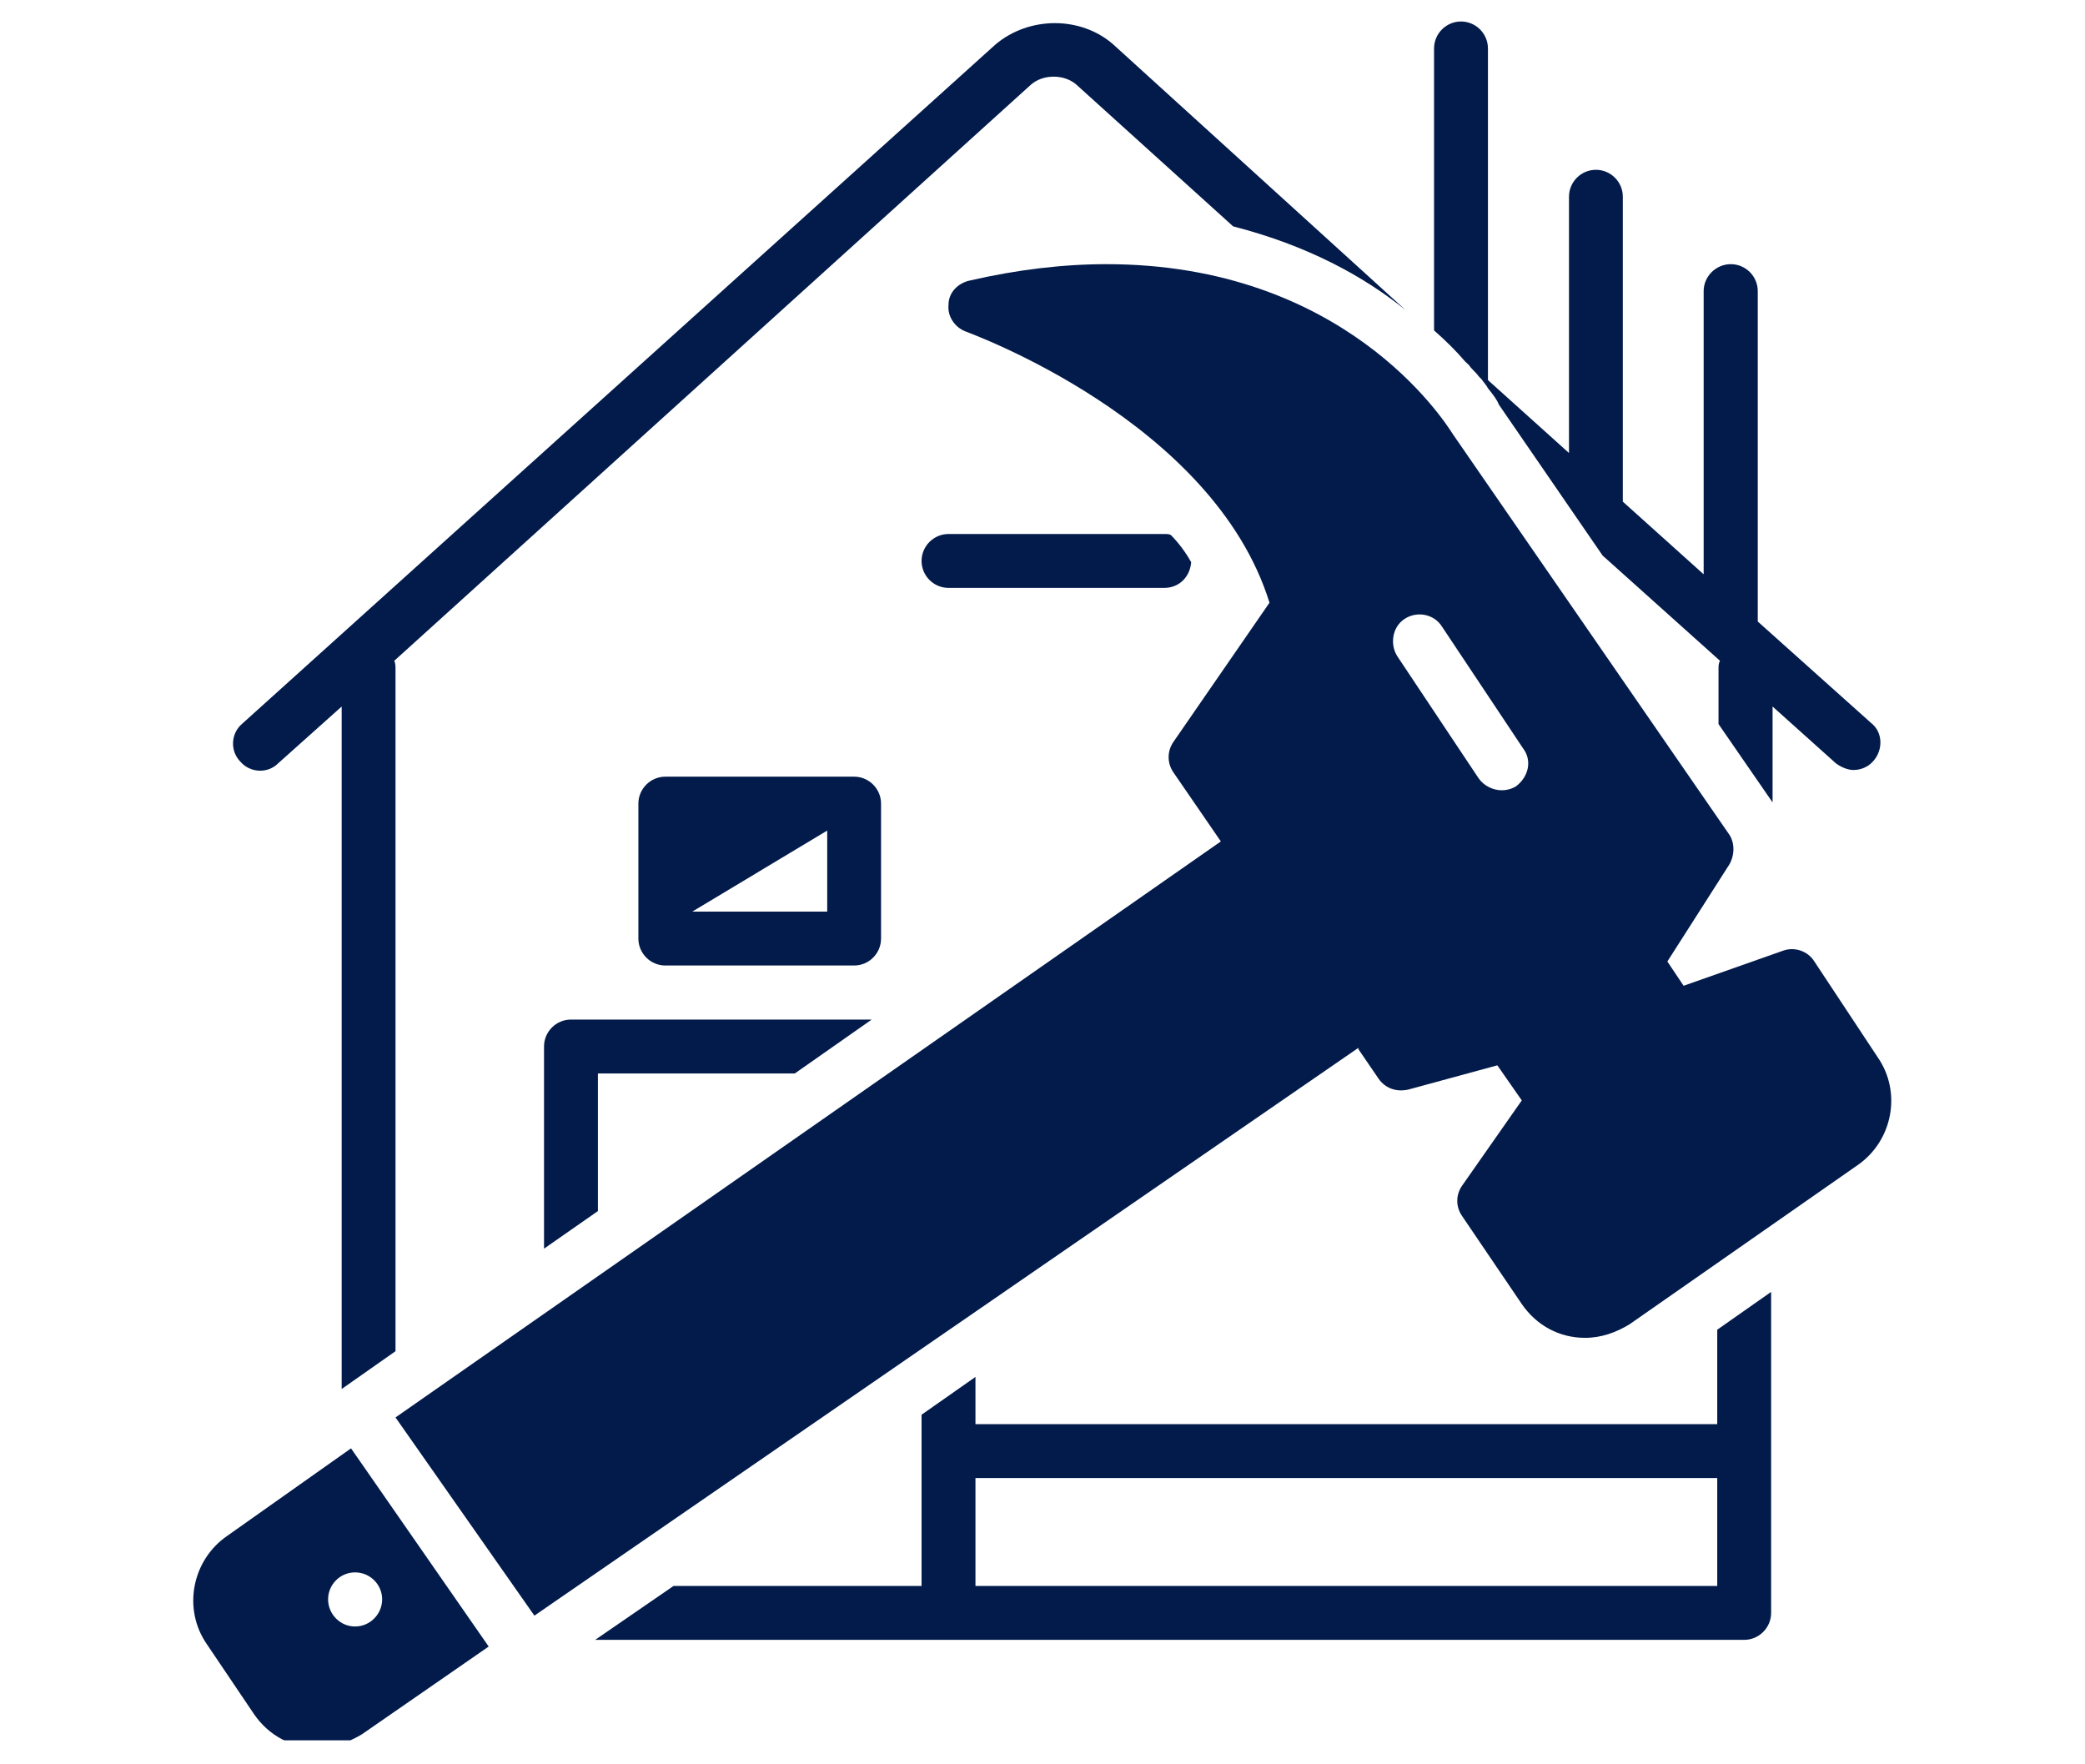
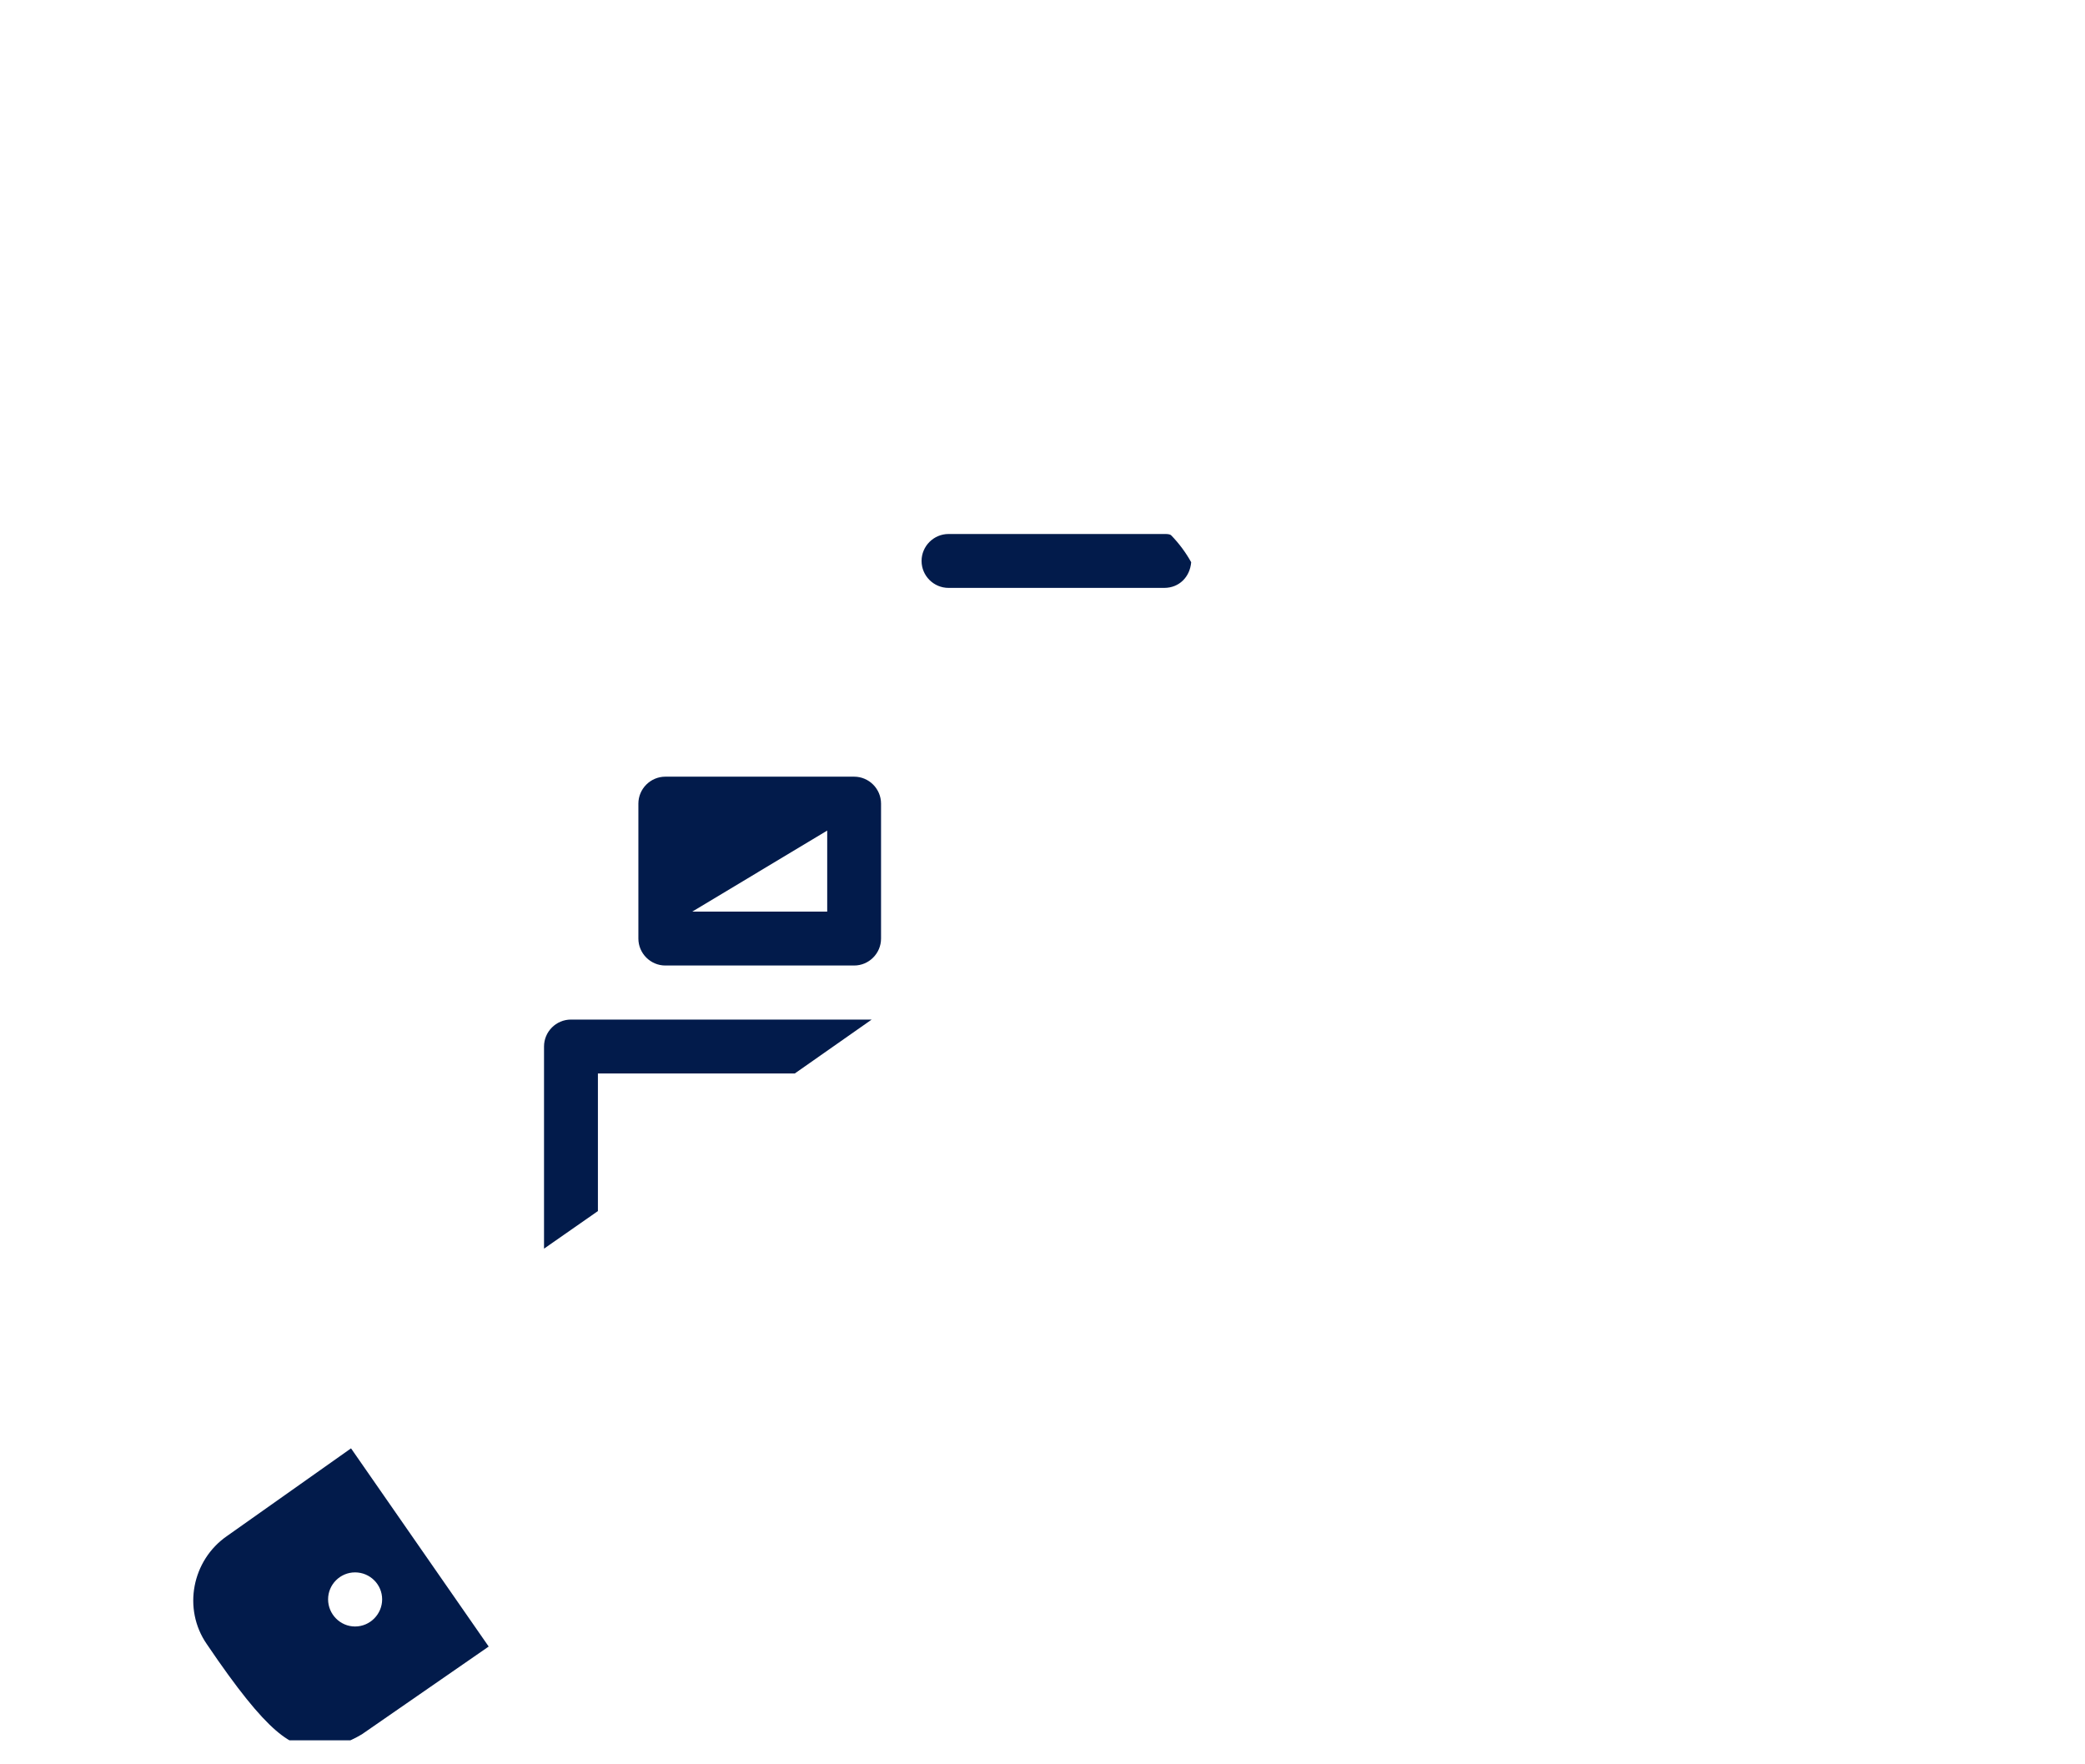
<svg xmlns="http://www.w3.org/2000/svg" width="52" zoomAndPan="magnify" viewBox="0 0 39 33" height="44" preserveAspectRatio="xMidYMid meet" version="1.0">
  <defs>
    <clipPath id="b74ec04a81">
      <path d="M 4 0.301 L 27 0.301 L 27 26 L 4 26 Z M 4 0.301 " clip-rule="nonzero" />
    </clipPath>
    <clipPath id="331a9d8761">
-       <path d="M 26 0.301 L 35.551 0.301 L 35.551 16 L 26 16 Z M 26 0.301 " clip-rule="nonzero" />
-     </clipPath>
+       </clipPath>
    <clipPath id="975a5bcb75">
      <path d="M 3.301 27 L 10 27 L 10 32.551 L 3.301 32.551 Z M 3.301 27 " clip-rule="nonzero" />
    </clipPath>
    <clipPath id="a558207e6e">
      <path d="M 7 4 L 35.551 4 L 35.551 31 L 7 31 Z M 7 4 " clip-rule="nonzero" />
    </clipPath>
  </defs>
  <path fill="#021b4b" d="M 16.48 17.555 L 16.48 15.031 C 16.48 14.754 16.254 14.527 15.977 14.527 L 12.445 14.527 C 12.168 14.527 11.941 14.754 11.941 15.031 L 11.941 17.555 C 11.941 17.832 12.168 18.059 12.445 18.059 L 15.977 18.059 C 16.254 18.059 16.48 17.832 16.48 17.555 Z M 15.473 17.051 L 12.949 17.051 L 15.473 15.535 Z M 15.473 17.051 " fill-opacity="1" fill-rule="nonzero" />
  <path fill="#021b4b" d="M 17.742 10.996 L 21.777 10.996 C 22.055 10.996 22.258 10.793 22.281 10.516 C 22.184 10.34 22.055 10.164 21.906 10.012 C 21.879 9.988 21.828 9.988 21.777 9.988 L 17.742 9.988 C 17.465 9.988 17.238 10.215 17.238 10.492 C 17.238 10.77 17.465 10.996 17.742 10.996 Z M 17.742 10.996 " fill-opacity="1" fill-rule="nonzero" />
  <g clip-path="url(#b74ec04a81)">
-     <path fill="#021b4b" d="M 20.137 1.586 L 23.066 4.234 C 24.453 4.59 25.512 5.168 26.293 5.801 L 20.82 0.828 C 20.215 0.301 19.254 0.301 18.625 0.828 L 4.523 13.543 C 4.32 13.719 4.297 14.047 4.5 14.25 C 4.676 14.453 5.004 14.477 5.203 14.277 L 6.391 13.215 L 6.391 25.98 L 7.398 25.273 L 7.398 12.508 C 7.398 12.461 7.398 12.41 7.375 12.359 L 19.281 1.586 C 19.508 1.383 19.91 1.383 20.137 1.586 Z M 20.137 1.586 " fill-opacity="1" fill-rule="nonzero" />
-   </g>
+     </g>
  <path fill="#021b4b" d="M 10.176 19.574 L 10.176 23.355 L 11.184 22.652 L 11.184 20.078 L 14.867 20.078 L 16.305 19.07 L 10.68 19.07 C 10.402 19.07 10.176 19.297 10.176 19.574 Z M 10.176 19.574 " fill-opacity="1" fill-rule="nonzero" />
-   <path fill="#021b4b" d="M 32.121 26.637 L 18.246 26.637 L 18.246 25.754 L 17.238 26.461 L 17.238 29.664 L 12.598 29.664 L 11.133 30.672 L 32.625 30.672 C 32.902 30.672 33.129 30.445 33.129 30.168 L 33.129 24.164 L 32.121 24.871 Z M 32.121 29.664 L 18.246 29.664 L 18.246 27.645 L 32.121 27.645 Z M 32.121 29.664 " fill-opacity="1" fill-rule="nonzero" />
  <g clip-path="url(#331a9d8761)">
    <path fill="#021b4b" d="M 32.375 4.941 C 32.098 4.941 31.867 5.168 31.867 5.445 L 31.867 10.742 L 30.355 9.383 L 30.355 3.68 C 30.355 3.402 30.129 3.176 29.852 3.176 C 29.574 3.176 29.348 3.402 29.348 3.68 L 29.348 8.473 L 27.832 7.109 L 27.832 0.906 C 27.832 0.629 27.605 0.402 27.328 0.402 C 27.051 0.402 26.824 0.629 26.824 0.906 L 26.824 6.18 C 27.051 6.379 27.254 6.582 27.402 6.758 C 27.43 6.781 27.453 6.809 27.48 6.832 C 27.531 6.91 27.605 6.961 27.656 7.035 C 27.68 7.062 27.68 7.062 27.707 7.086 C 27.758 7.16 27.809 7.211 27.832 7.262 C 27.934 7.387 28.008 7.488 28.035 7.566 L 29.977 10.391 L 32.172 12.359 C 32.145 12.41 32.145 12.461 32.145 12.508 L 32.145 13.543 L 33.156 15.008 L 33.156 13.215 L 34.34 14.277 C 34.441 14.352 34.566 14.402 34.668 14.402 C 34.797 14.402 34.945 14.352 35.047 14.227 C 35.223 14.023 35.223 13.695 34.996 13.52 L 32.879 11.625 L 32.879 5.445 C 32.879 5.168 32.652 4.941 32.375 4.941 Z M 32.375 4.941 " fill-opacity="1" fill-rule="nonzero" />
  </g>
  <g clip-path="url(#975a5bcb75)">
-     <path fill="#021b4b" d="M 4.246 28.73 C 3.59 29.184 3.414 30.094 3.867 30.75 L 4.75 32.059 C 5.027 32.465 5.457 32.691 5.938 32.691 C 6.238 32.691 6.516 32.59 6.77 32.438 L 9.141 30.797 L 6.566 27.09 Z M 7.148 29.914 C 7.148 30.191 6.922 30.422 6.641 30.422 C 6.363 30.422 6.137 30.191 6.137 29.914 C 6.137 29.637 6.363 29.41 6.641 29.41 C 6.922 29.41 7.148 29.637 7.148 29.914 Z M 7.148 29.914 " fill-opacity="1" fill-rule="nonzero" />
+     <path fill="#021b4b" d="M 4.246 28.73 C 3.59 29.184 3.414 30.094 3.867 30.75 C 5.027 32.465 5.457 32.691 5.938 32.691 C 6.238 32.691 6.516 32.59 6.77 32.438 L 9.141 30.797 L 6.566 27.09 Z M 7.148 29.914 C 7.148 30.191 6.922 30.422 6.641 30.422 C 6.363 30.422 6.137 30.191 6.137 29.914 C 6.137 29.637 6.363 29.41 6.641 29.41 C 6.922 29.41 7.148 29.637 7.148 29.914 Z M 7.148 29.914 " fill-opacity="1" fill-rule="nonzero" />
  </g>
  <g clip-path="url(#a558207e6e)">
-     <path fill="#021b4b" d="M 33.938 17.984 C 33.812 17.781 33.559 17.707 33.355 17.781 L 31.492 18.438 L 31.188 17.984 L 32.348 16.168 C 32.449 15.992 32.449 15.766 32.348 15.613 L 27.176 8.121 C 27 7.844 25.133 4.941 20.695 4.941 C 19.887 4.941 19.027 5.043 18.145 5.246 C 17.918 5.293 17.742 5.473 17.742 5.699 C 17.719 5.926 17.867 6.129 18.07 6.203 C 18.121 6.227 22.688 7.867 23.746 11.273 L 21.953 13.871 C 21.828 14.047 21.828 14.277 21.953 14.453 L 22.836 15.738 L 7.398 26.512 L 9.996 30.219 L 25.41 19.598 C 25.41 19.598 25.41 19.598 25.41 19.625 L 25.789 20.18 C 25.914 20.355 26.117 20.43 26.344 20.379 L 28.008 19.926 L 28.465 20.582 L 27.352 22.172 C 27.227 22.348 27.227 22.574 27.352 22.75 L 28.465 24.391 C 28.742 24.793 29.168 25.023 29.648 25.023 C 29.953 25.023 30.23 24.922 30.48 24.77 L 34.746 21.793 C 35.402 21.34 35.578 20.43 35.121 19.773 Z M 28.363 14.703 C 28.285 14.754 28.188 14.781 28.086 14.781 C 27.934 14.781 27.758 14.703 27.656 14.555 L 26.141 12.281 C 25.992 12.055 26.043 11.727 26.27 11.578 C 26.496 11.426 26.824 11.477 26.977 11.727 L 28.488 13.996 C 28.664 14.227 28.59 14.527 28.363 14.703 Z M 28.363 14.703 " fill-opacity="1" fill-rule="nonzero" />
-   </g>
+     </g>
</svg>